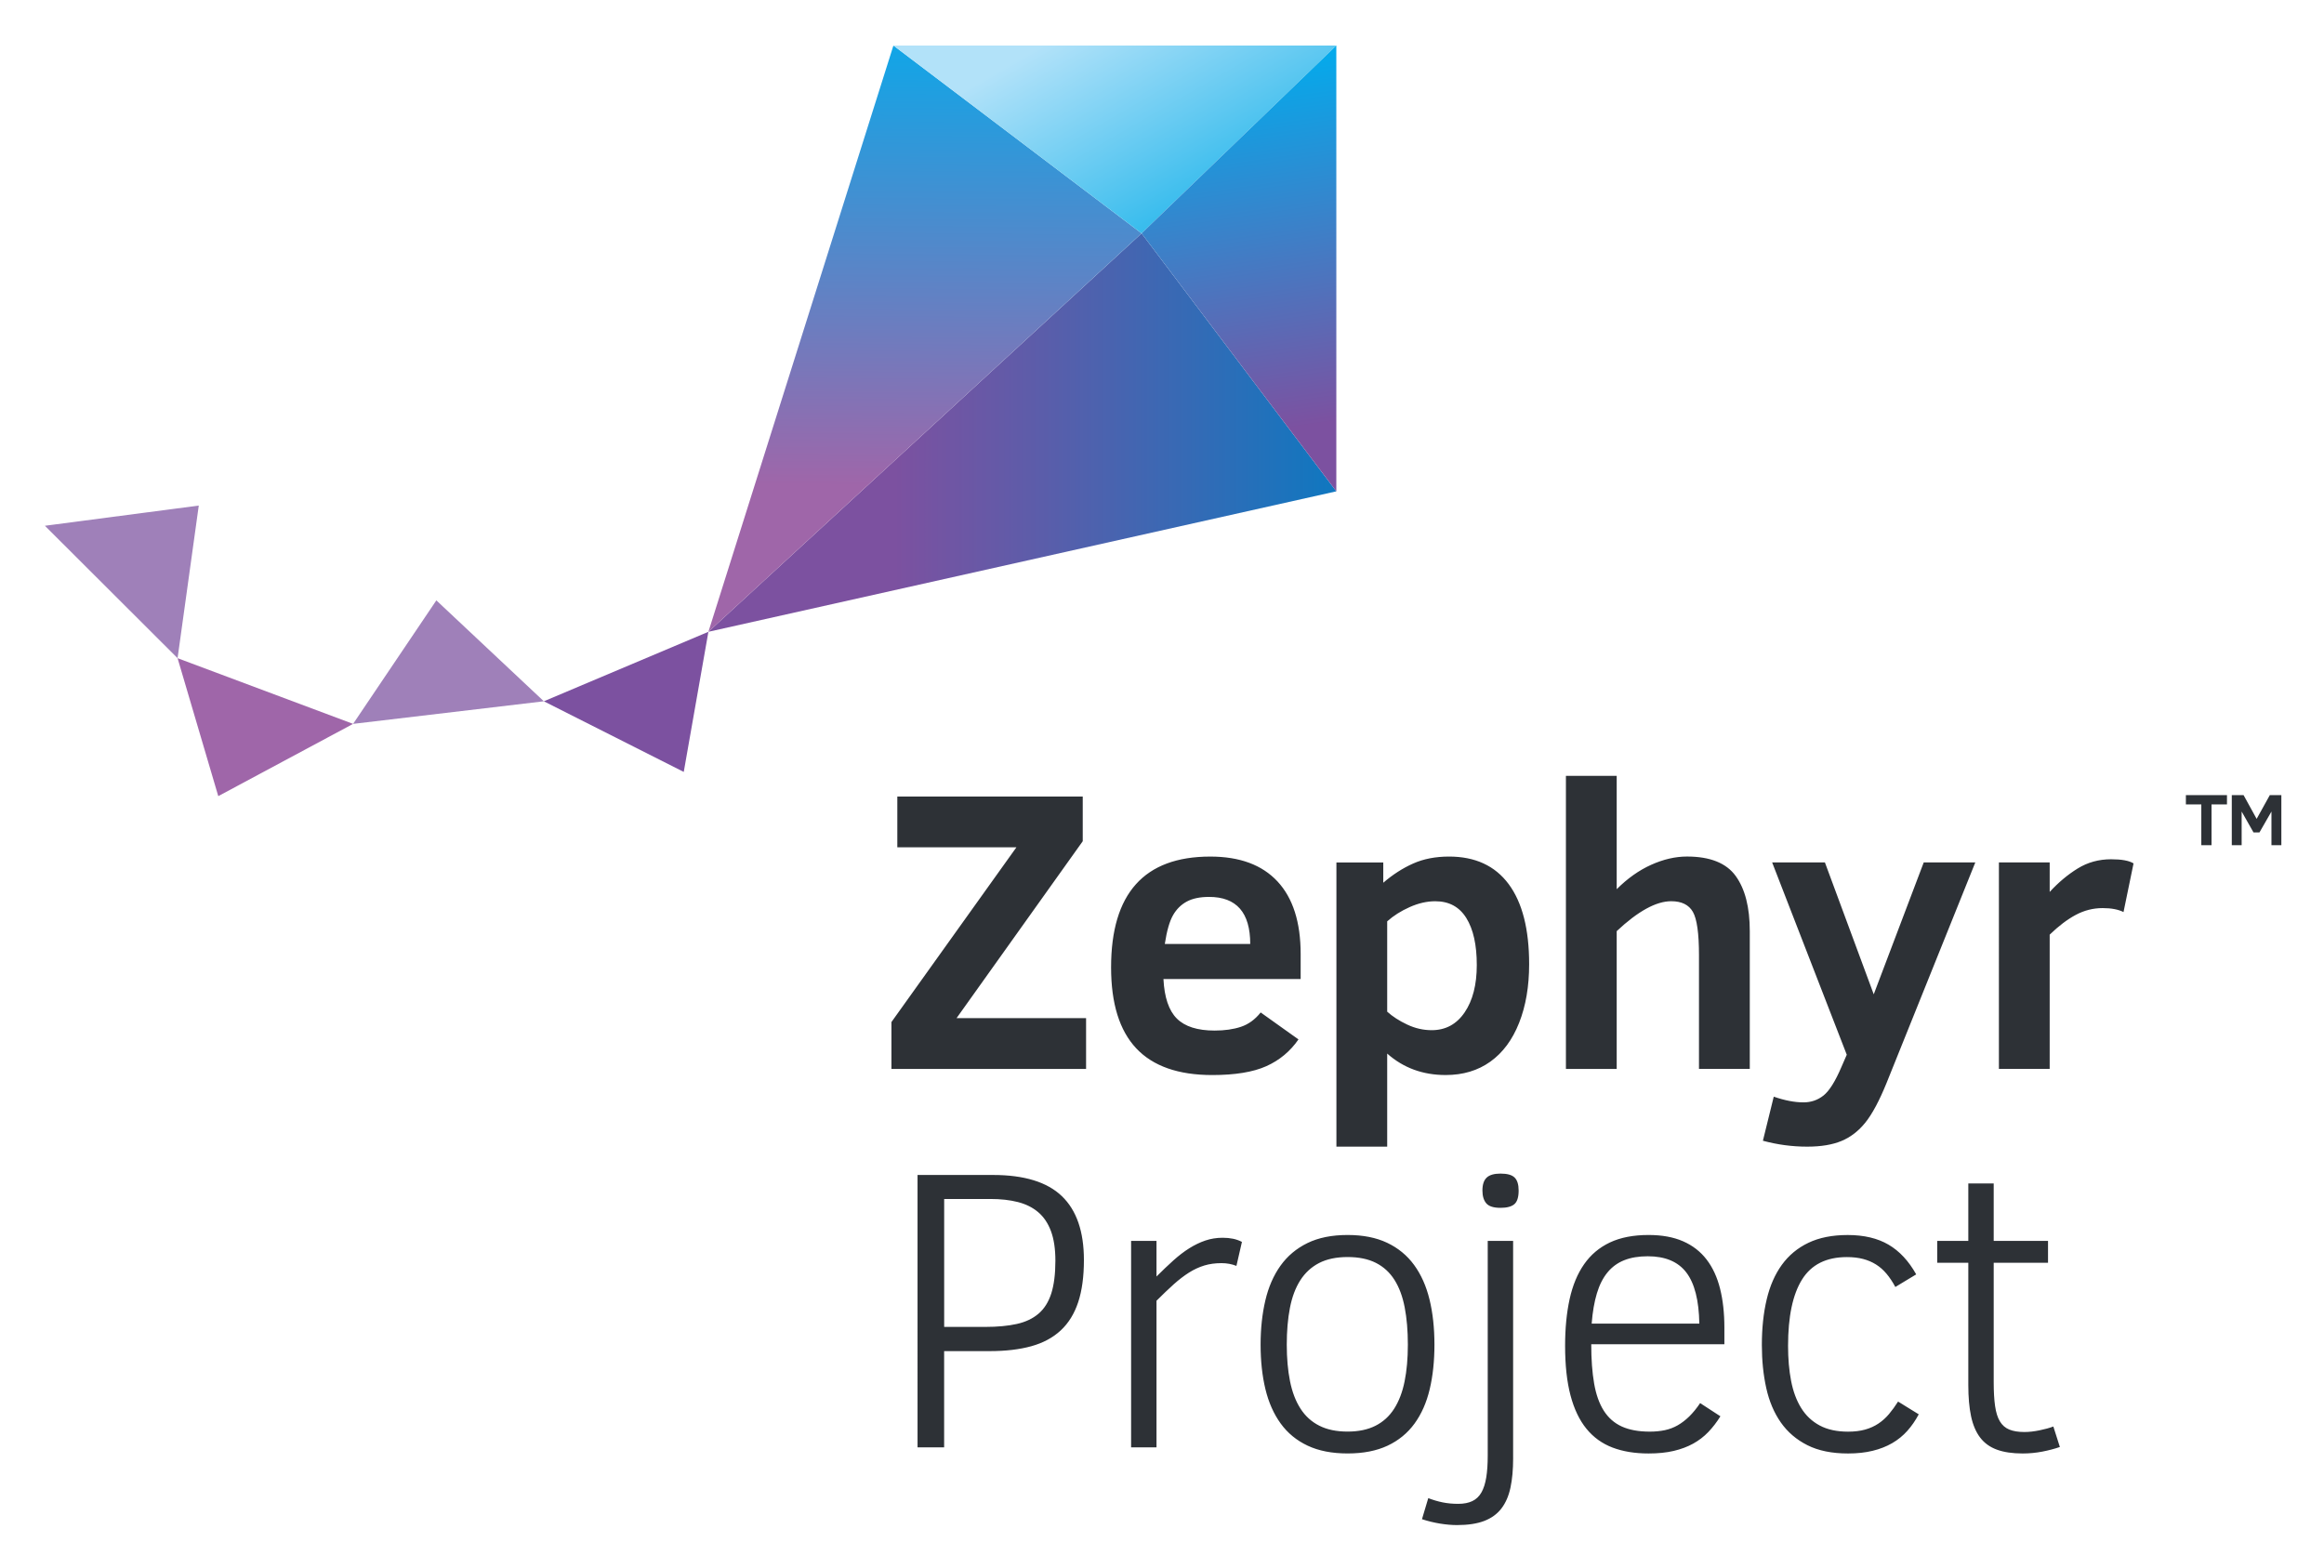
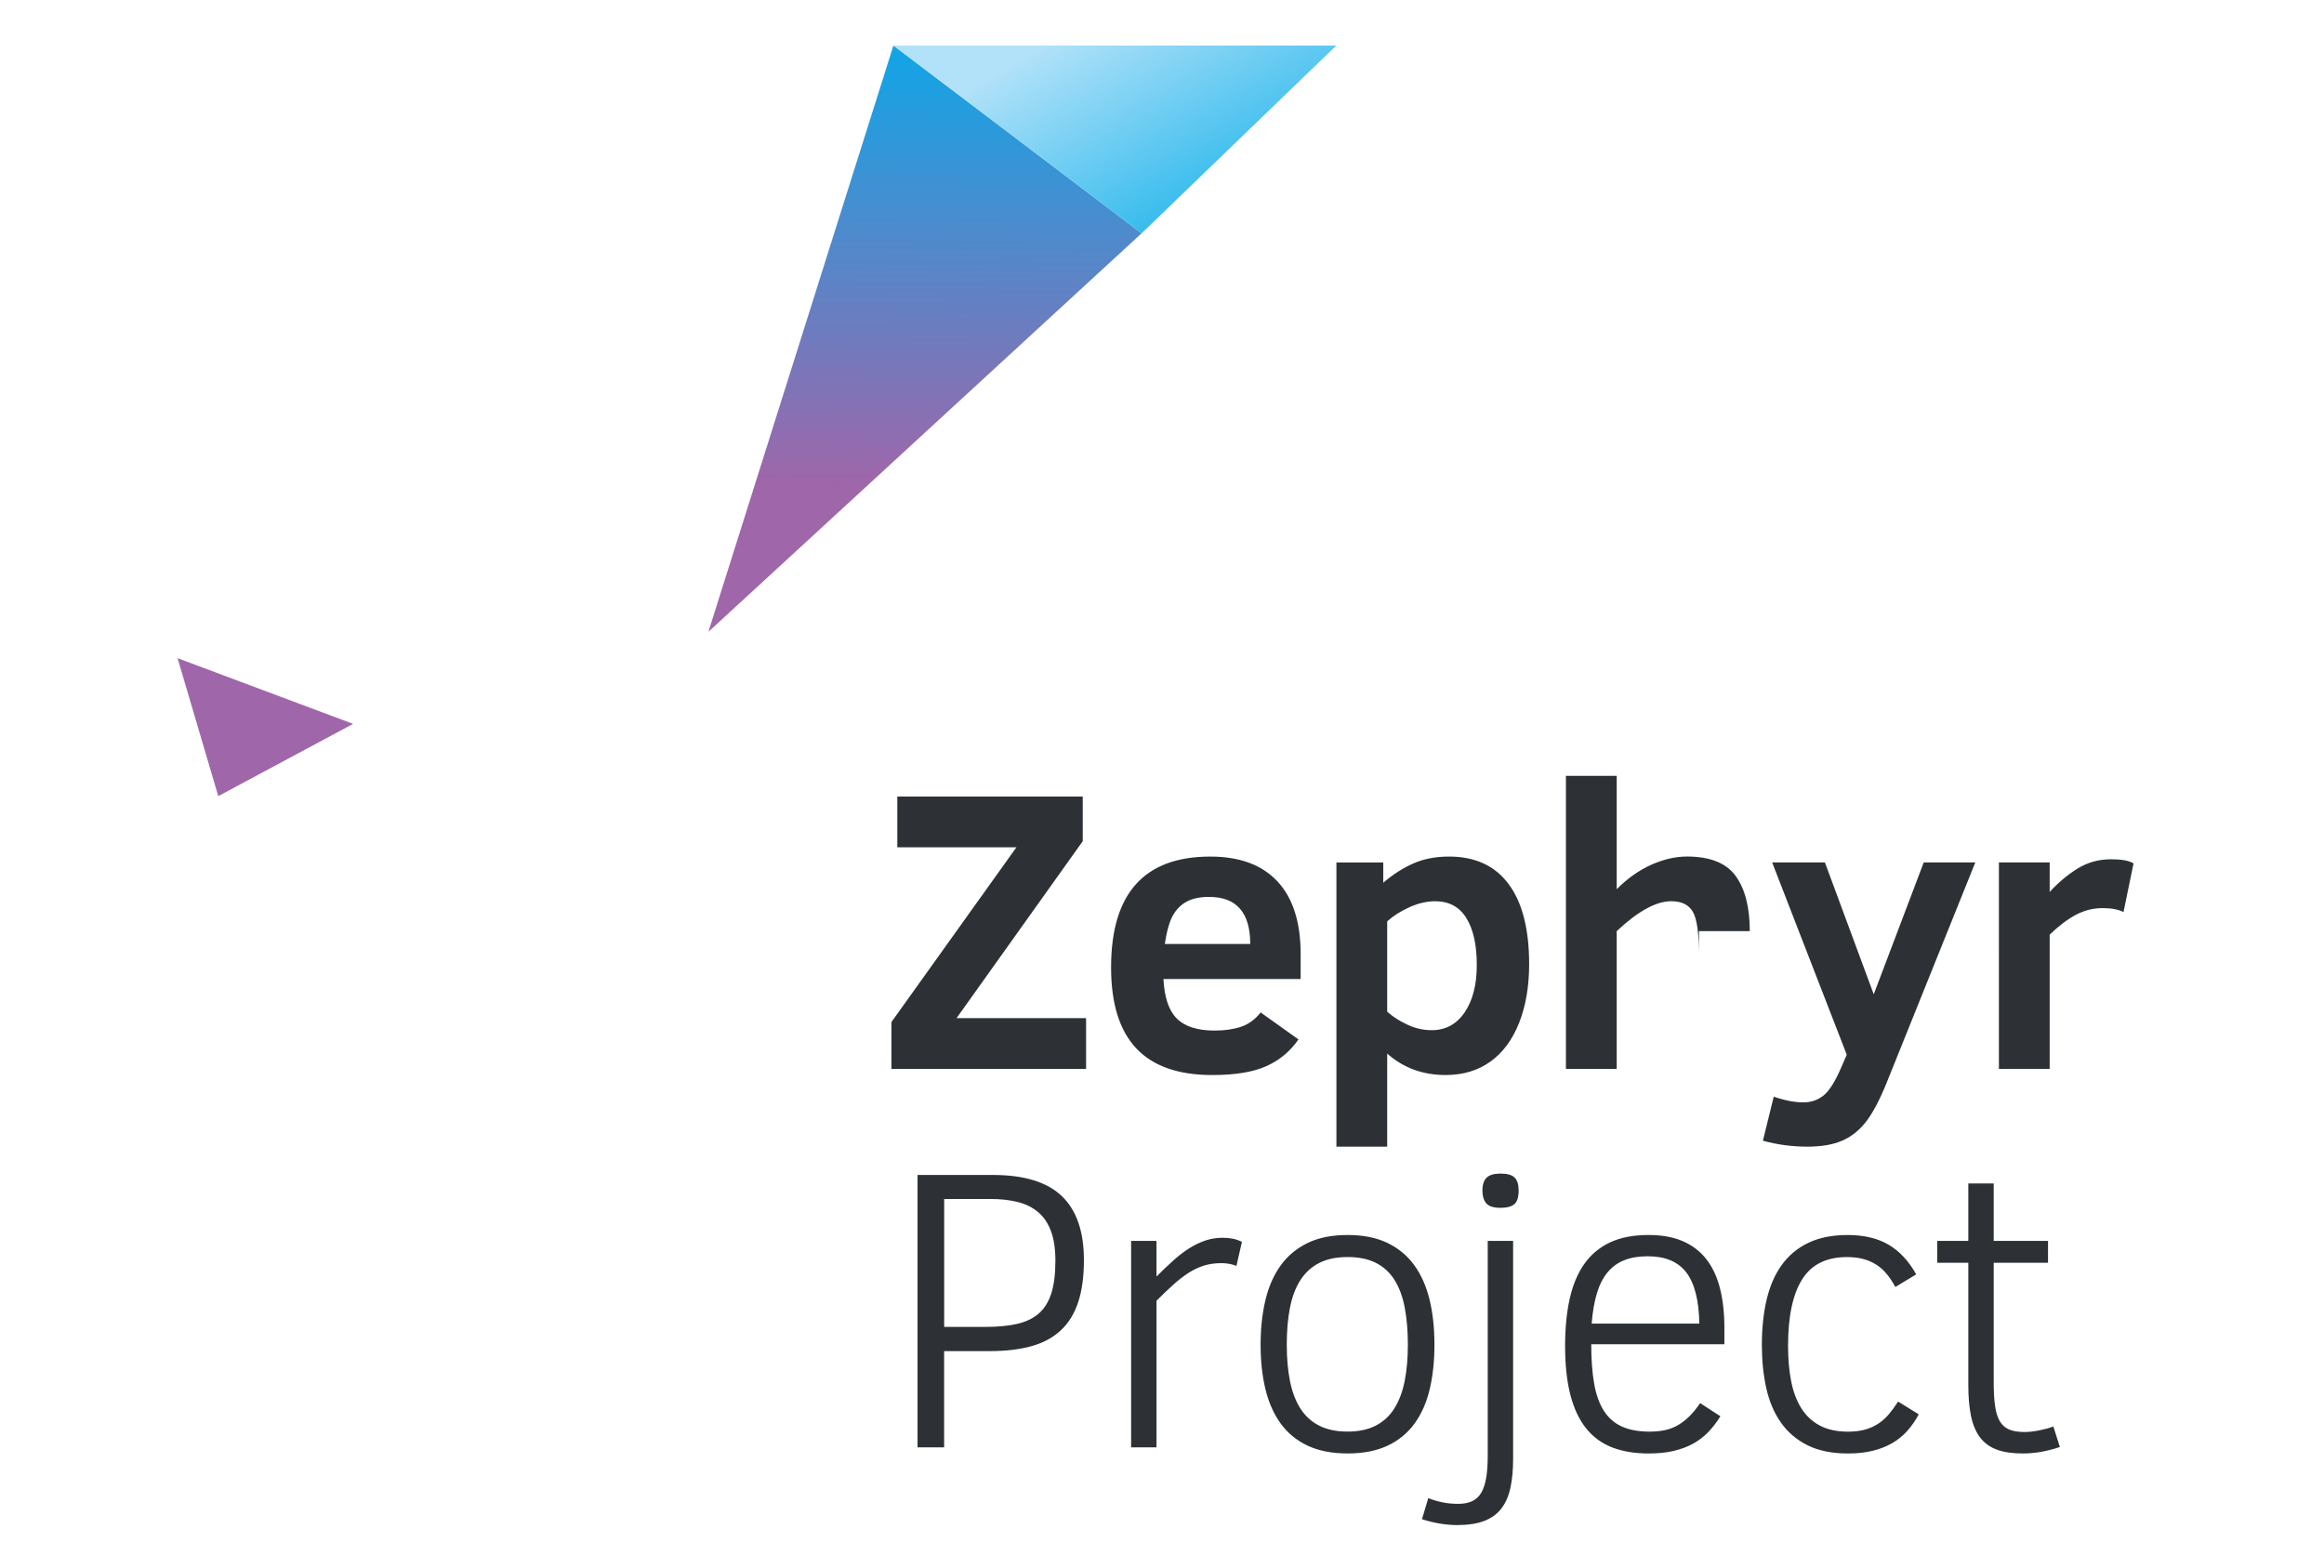
<svg xmlns="http://www.w3.org/2000/svg" role="img" viewBox="-15.82 -12.82 1030.64 695.64">
  <title>Zephyr Project logo</title>
  <style>svg {enable-background:new 0 0 1000 671.01}</style>
  <style>.st251{fill:#2d3136}</style>
-   <path fill="#7c51a0" d="M298.34 267.41l-72.98 30.82 62.05 31.33z" />
  <path fill="#9f66a9" d="M140.77 308.25l-77.84-29.14 18.05 61.19z" />
-   <path fill="#9f80b9" d="M177.69 253.47l47.67 44.76-84.59 10.02zM72.33 211.42l-9.4 67.69-58.84-58.73z" />
  <linearGradient id="SVGID_2_" x1="381.004" x2="601.912" y1="179.045" y2="179.045" gradientUnits="userSpaceOnUse">
    <stop offset="0" stop-color="#7c51a0" />
    <stop offset=".295" stop-color="#5b5daa" />
    <stop offset=".942" stop-color="#087ac2" />
    <stop offset="1" stop-color="#007dc4" />
  </linearGradient>
-   <path fill="url(#SVGID_2_)" d="M298.34 267.41l192.1-176.73 86.37 114.43z" />
  <linearGradient id="SVGID_3_" x1="396.039" x2="394.189" y1="-15.568" y2="202.802" gradientUnits="userSpaceOnUse">
    <stop offset="0" stop-color="#00adee" />
    <stop offset="1" stop-color="#9f66a9" />
  </linearGradient>
  <path fill="url(#SVGID_3_)" d="M298.34 267.41L380.39 7.37l110.05 83.31z" />
  <linearGradient id="SVGID_5_" x1="517.634" x2="470.471" y1="74.98" y2="-6.708" gradientUnits="userSpaceOnUse">
    <stop offset="0" stop-color="#37bced" />
    <stop offset="1" stop-color="#b2e2f9" />
  </linearGradient>
  <path fill="url(#SVGID_5_)" d="M380.39 7.37h196.42l-86.37 83.31z" />
  <linearGradient id="SVGID_7_" x1="528.124" x2="554.921" y1="10.974" y2="196.315" gradientUnits="userSpaceOnUse">
    <stop offset="0" stop-color="#00adee" />
    <stop offset=".9" stop-color="#7c51a0" />
  </linearGradient>
-   <path fill="url(#SVGID_7_)" d="M576.81 205.11V7.37l-86.37 83.31z" />
  <g>
-     <path d="M379.51 461.29v-20.78l55.43-77.52h-52.82v-22.52h82.23v19.82l-55.96 78.48h57.44v22.52h-86.32zm120.63-39.89c.41 8.15 2.38 14 5.94 17.55 3.55 3.55 9.14 5.33 16.76 5.33 4.42 0 8.31-.55 11.65-1.66 3.34-1.11 6.27-3.23 8.77-6.37l16.76 11.96c-3.67 5.3-8.42 9.25-14.27 11.87-5.85 2.62-13.84 3.93-23.96 3.93-15.08 0-26.32-3.96-33.74-11.87-7.42-7.91-11.13-19.87-11.13-35.88 0-32.77 14.67-49.15 44-49.15 13.03 0 22.97 3.68 29.81 11.04 6.84 7.36 10.26 18.09 10.26 32.17v11.09h-60.85zm38.49-15.54c0-13.91-6.08-20.86-18.25-20.86-4.02 0-7.31.68-9.86 2.05-2.56 1.37-4.61 3.4-6.15 6.11-1.54 2.71-2.75 6.94-3.62 12.7h37.88zm123.69 8.99c0 9.84-1.48 18.51-4.45 26.01-2.97 7.51-7.22 13.24-12.75 17.2-5.53 3.96-12.13 5.94-19.82 5.94-10.13 0-18.77-3.17-25.93-9.52v41.29h-22.52V369.72h20.78v8.99c4.19-3.61 8.6-6.45 13.23-8.51 4.63-2.07 9.94-3.1 15.93-3.1 11.58 0 20.4 4.07 26.45 12.22 6.05 8.15 9.08 19.99 9.08 35.53zm-23.22.35c0-8.9-1.54-15.84-4.63-20.82s-7.68-7.46-13.79-7.46c-3.67 0-7.44.86-11.31 2.58-3.87 1.72-7.2 3.83-10 6.33v40.07c2.38 2.15 5.34 4.06 8.86 5.72 3.52 1.66 7.14 2.49 10.87 2.49 6.17 0 11.04-2.63 14.62-7.9 3.59-5.28 5.38-12.28 5.38-21.01zm98.54 46.09v-50.46c0-9.66-.9-16.06-2.71-19.21-1.81-3.14-5.01-4.71-9.6-4.71-6.69 0-14.75 4.42-24.18 13.27v61.11h-22.52V331.3h22.52v50.28c4.77-4.77 9.86-8.38 15.28-10.82s10.71-3.67 15.89-3.67c10.24 0 17.44 2.88 21.61 8.64 4.16 5.76 6.24 13.91 6.24 24.44v61.11h-22.53zm33.16 12.31c4.89 1.69 9.28 2.53 13.18 2.53 3.37 0 6.34-1.02 8.9-3.06 2.56-2.04 5.21-6.26 7.94-12.66l2.36-5.41-33.09-85.29h23.4l21.65 58.49 22.17-58.49h22.87l-39.37 97.86c-3.2 7.86-6.32 13.68-9.34 17.46-3.03 3.78-6.56 6.52-10.61 8.21-4.05 1.69-9.12 2.53-15.23 2.53-6.63 0-13.18-.87-19.64-2.62l4.81-19.55zm155.11-81.89c-2.33-1.16-5.41-1.75-9.25-1.75-4.19 0-8.16 1-11.92 3.01-3.75 2.01-7.61 4.93-11.57 8.77v59.54h-22.52V369.7h22.52v13.09c3.84-4.19 7.97-7.65 12.4-10.39 4.42-2.73 9.37-4.1 14.84-4.1 4.65 0 7.97.61 9.95 1.83l-4.45 21.58z" class="st251" />
+     <path d="M379.51 461.29v-20.78l55.43-77.52h-52.82v-22.52h82.23v19.82l-55.96 78.48h57.44v22.52h-86.32zm120.63-39.89c.41 8.15 2.38 14 5.94 17.55 3.55 3.55 9.14 5.33 16.76 5.33 4.42 0 8.31-.55 11.65-1.66 3.34-1.11 6.27-3.23 8.77-6.37l16.76 11.96c-3.67 5.3-8.42 9.25-14.27 11.87-5.85 2.62-13.84 3.93-23.96 3.93-15.08 0-26.32-3.96-33.74-11.87-7.42-7.91-11.13-19.87-11.13-35.88 0-32.77 14.67-49.15 44-49.15 13.03 0 22.97 3.68 29.81 11.04 6.84 7.36 10.26 18.09 10.26 32.17v11.09h-60.85zm38.49-15.54c0-13.91-6.08-20.86-18.25-20.86-4.02 0-7.31.68-9.86 2.05-2.56 1.37-4.61 3.4-6.15 6.11-1.54 2.71-2.75 6.94-3.62 12.7h37.88zm123.69 8.99c0 9.84-1.48 18.51-4.45 26.01-2.97 7.51-7.22 13.24-12.75 17.2-5.53 3.96-12.13 5.94-19.82 5.94-10.13 0-18.77-3.17-25.93-9.52v41.29h-22.52V369.72h20.78v8.99c4.19-3.61 8.6-6.45 13.23-8.51 4.63-2.07 9.94-3.1 15.93-3.1 11.58 0 20.4 4.07 26.45 12.22 6.05 8.15 9.08 19.99 9.08 35.53zm-23.22.35c0-8.9-1.54-15.84-4.63-20.82s-7.68-7.46-13.79-7.46c-3.67 0-7.44.86-11.31 2.58-3.87 1.72-7.2 3.83-10 6.33v40.07c2.38 2.15 5.34 4.06 8.86 5.72 3.52 1.66 7.14 2.49 10.87 2.49 6.17 0 11.04-2.63 14.62-7.9 3.59-5.28 5.38-12.28 5.38-21.01zm98.54 46.09v-50.46c0-9.66-.9-16.06-2.71-19.21-1.81-3.14-5.01-4.71-9.6-4.71-6.69 0-14.75 4.42-24.18 13.27v61.11h-22.52V331.3h22.52v50.28c4.77-4.77 9.86-8.38 15.28-10.82s10.71-3.67 15.89-3.67c10.24 0 17.44 2.88 21.61 8.64 4.16 5.76 6.24 13.91 6.24 24.44h-22.53zm33.16 12.31c4.89 1.69 9.28 2.53 13.18 2.53 3.37 0 6.34-1.02 8.9-3.06 2.56-2.04 5.21-6.26 7.94-12.66l2.36-5.41-33.09-85.29h23.4l21.65 58.49 22.17-58.49h22.87l-39.37 97.86c-3.2 7.86-6.32 13.68-9.34 17.46-3.03 3.78-6.56 6.52-10.61 8.21-4.05 1.69-9.12 2.53-15.23 2.53-6.63 0-13.18-.87-19.64-2.62l4.81-19.55zm155.11-81.89c-2.33-1.16-5.41-1.75-9.25-1.75-4.19 0-8.16 1-11.92 3.01-3.75 2.01-7.61 4.93-11.57 8.77v59.54h-22.52V369.7h22.52v13.09c3.84-4.19 7.97-7.65 12.4-10.39 4.42-2.73 9.37-4.1 14.84-4.1 4.65 0 7.97.61 9.95 1.83l-4.45 21.58z" class="st251" />
  </g>
  <g>
    <path d="M464.87 546.04c0 7.33-.84 13.56-2.53 18.68-1.69 5.12-4.26 9.3-7.73 12.53-3.46 3.23-7.81 5.57-13.05 7.03-5.24 1.46-11.41 2.18-18.51 2.18h-20.17v42.69h-11.79V508.33h33.44c13.85 0 24.04 3.13 30.55 9.38 6.53 6.26 9.79 15.71 9.79 28.33zm-12.65.35c0-5.24-.65-9.62-1.96-13.14-1.31-3.52-3.2-6.33-5.67-8.42-2.47-2.1-5.49-3.59-9.04-4.5-3.55-.9-7.59-1.35-12.13-1.35H402.9v56.74h18.25c5.41 0 10.07-.44 13.97-1.31 3.9-.87 7.11-2.4 9.65-4.58s4.41-5.16 5.63-8.95c1.2-3.78 1.82-8.61 1.82-14.49zm80.29 2.27c-2.04-.81-4.25-1.22-6.63-1.22-2.79 0-5.34.35-7.64 1.05-2.3.7-4.55 1.75-6.77 3.14-2.21 1.4-4.47 3.13-6.77 5.19-2.3 2.07-4.85 4.5-7.64 7.29v65.04H485.8v-91.58h11.26v15.8c2.62-2.62 5.11-4.99 7.46-7.11 2.36-2.12 4.71-3.93 7.07-5.41 2.36-1.48 4.74-2.63 7.16-3.45 2.41-.81 4.96-1.22 7.64-1.22 1.69 0 3.23.15 4.63.44 1.4.29 2.71.76 3.93 1.4l-2.44 10.64zm87.81 34.92c0 7.28-.7 13.87-2.1 19.77-1.4 5.91-3.64 10.99-6.72 15.23-3.09 4.25-7.07 7.52-11.96 9.82s-10.8 3.45-17.72 3.45c-6.93 0-12.83-1.15-17.72-3.45-4.89-2.3-8.88-5.57-11.96-9.82-3.09-4.25-5.34-9.33-6.77-15.23-1.43-5.91-2.14-12.5-2.14-19.77 0-7.1.7-13.63 2.1-19.6 1.4-5.96 3.64-11.1 6.72-15.41 3.08-4.31 7.07-7.65 11.96-10.04 4.89-2.39 10.83-3.58 17.81-3.58 6.81 0 12.64 1.15 17.5 3.45 4.86 2.3 8.85 5.57 11.96 9.82 3.11 4.25 5.4 9.36 6.85 15.32 1.46 5.97 2.19 12.65 2.19 20.04zm-11.79 0c0-6.17-.47-11.67-1.4-16.5-.93-4.83-2.44-8.9-4.54-12.22s-4.85-5.83-8.25-7.55c-3.4-1.72-7.58-2.58-12.53-2.58-5.01 0-9.22.89-12.66 2.66-3.43 1.78-6.21 4.34-8.34 7.68-2.13 3.35-3.65 7.42-4.58 12.22-.93 4.8-1.4 10.23-1.4 16.28 0 6.05.48 11.47 1.44 16.24.96 4.77 2.5 8.82 4.63 12.13 2.12 3.32 4.9 5.85 8.34 7.59 3.43 1.75 7.62 2.62 12.57 2.62 4.83 0 8.95-.86 12.35-2.58 3.4-1.72 6.17-4.23 8.29-7.55 2.12-3.32 3.67-7.36 4.63-12.13.97-4.75 1.45-10.2 1.45-16.31zm46.69 50.37c0 5-.39 9.35-1.18 13.05-.79 3.7-2.12 6.78-4.02 9.25-1.89 2.47-4.44 4.32-7.64 5.54-3.2 1.22-7.22 1.83-12.05 1.83-2.33 0-4.83-.22-7.51-.65-2.68-.44-5.35-1.09-8.03-1.96l2.79-9.34c2.1.81 4.22 1.44 6.37 1.88 2.15.44 4.45.65 6.9.65 2.5 0 4.6-.41 6.29-1.22 1.69-.82 3.03-2.1 4.02-3.84.99-1.75 1.7-3.97 2.14-6.68.44-2.71.65-5.95.65-9.73v-95.16h11.26v96.38zm2.44-118.72c0 2.97-.64 4.99-1.92 6.07-1.28 1.08-3.32 1.61-6.11 1.61-3.09 0-5.19-.67-6.33-2.01-1.13-1.34-1.7-3.23-1.7-5.67 0-2.62.62-4.52 1.88-5.72 1.25-1.19 3.3-1.79 6.15-1.79 2.97 0 5.05.58 6.24 1.75 1.19 1.16 1.79 3.08 1.79 5.76zm32.2 68.18c0 6.69.42 12.48 1.27 17.37.84 4.89 2.27 8.92 4.28 12.09 2.01 3.17 4.67 5.51 7.99 7.03 3.32 1.51 7.45 2.27 12.4 2.27 2.44 0 4.68-.22 6.72-.65 2.04-.44 3.94-1.16 5.72-2.18 1.77-1.02 3.48-2.33 5.11-3.93 1.63-1.6 3.23-3.56 4.8-5.89l8.99 5.85c-1.63 2.62-3.42 4.95-5.37 6.98-1.95 2.04-4.19 3.75-6.72 5.15-2.53 1.4-5.41 2.47-8.64 3.23-3.23.76-6.94 1.13-11.13 1.13-6.06 0-11.38-.87-15.98-2.62s-8.45-4.52-11.57-8.34c-3.11-3.81-5.47-8.74-7.07-14.8-1.6-6.05-2.4-13.39-2.4-22 0-7.74.67-14.65 2.01-20.73 1.34-6.08 3.48-11.23 6.42-15.45 2.94-4.22 6.75-7.43 11.44-9.65 4.68-2.21 10.4-3.32 17.16-3.32 5.94 0 11.03.93 15.28 2.79 4.25 1.86 7.72 4.55 10.43 8.08 2.71 3.52 4.7 7.83 5.98 12.92 1.28 5.09 1.92 10.87 1.92 17.33v7.33h-59.04zm47.93-9.17c-.17-10.3-2.1-17.85-5.76-22.65s-9.37-7.2-17.11-7.2c-4.02 0-7.49.58-10.43 1.75-2.94 1.16-5.41 2.97-7.42 5.41s-3.58 5.54-4.71 9.3c-1.13 3.75-1.91 8.22-2.31 13.4h47.74zm97.31 40.25c-1.46 2.74-3.14 5.18-5.06 7.33-1.92 2.15-4.16 3.97-6.72 5.46-2.56 1.48-5.46 2.62-8.69 3.4-3.23.79-6.85 1.18-10.87 1.18-7.16 0-13.17-1.22-18.03-3.67-4.86-2.44-8.79-5.81-11.79-10.08-3-4.28-5.15-9.35-6.46-15.23-1.31-5.88-1.96-12.25-1.96-19.12 0-7.45.71-14.19 2.14-20.21 1.42-6.02 3.67-11.14 6.72-15.36 3.06-4.22 6.98-7.48 11.79-9.78 4.8-2.3 10.61-3.45 17.42-3.45 7.22 0 13.25 1.43 18.11 4.28 4.86 2.85 8.95 7.25 12.27 13.18l-9.25 5.59c-1.22-2.27-2.53-4.23-3.93-5.89-1.4-1.66-2.95-3.03-4.67-4.1-1.72-1.08-3.62-1.89-5.72-2.44-2.1-.55-4.48-.83-7.16-.83-9.14 0-15.77 3.32-19.9 9.95-4.13 6.63-6.2 16.44-6.2 29.42 0 5.7.45 10.88 1.35 15.54.9 4.66 2.38 8.66 4.45 12 2.07 3.35 4.8 5.94 8.21 7.77 3.4 1.83 7.61 2.75 12.61 2.75 2.85 0 5.37-.31 7.55-.92 2.18-.61 4.15-1.5 5.89-2.66 1.75-1.16 3.32-2.58 4.71-4.23 1.4-1.66 2.73-3.51 4.02-5.54l9.17 5.66zm62.58 14.49c-2.33.81-4.92 1.5-7.77 2.05-2.85.55-5.76.83-8.73.83-4.54 0-8.35-.57-11.44-1.7s-5.56-2.92-7.42-5.37c-1.86-2.44-3.2-5.59-4.02-9.43-.82-3.84-1.22-8.47-1.22-13.88v-54.21h-13.79v-9.69h13.79v-25.49h11.26v25.49h24.09v9.69h-24.09v52.9c0 4.25.2 7.8.61 10.65.41 2.85 1.12 5.12 2.14 6.81 1.02 1.69 2.4 2.9 4.15 3.62 1.75.73 3.99 1.09 6.72 1.09 2.04 0 4.26-.25 6.68-.74 2.41-.49 4.47-1.06 6.15-1.7l2.89 9.08z" class="st251" />
  </g>
  <g>
-     <path d="M964.94 343.98v18.09h-4.53v-18.09h-6.84v-4.14h18.22v4.14h-6.85zm26.58 18.09v-14.94l-5.33 9.28h-2.62l-5.27-9.28v14.94h-4.37v-22.23h5.22l5.8 10.55 5.85-10.55h5.11v22.23h-4.39z" class="st251" />
-   </g>
+     </g>
</svg>